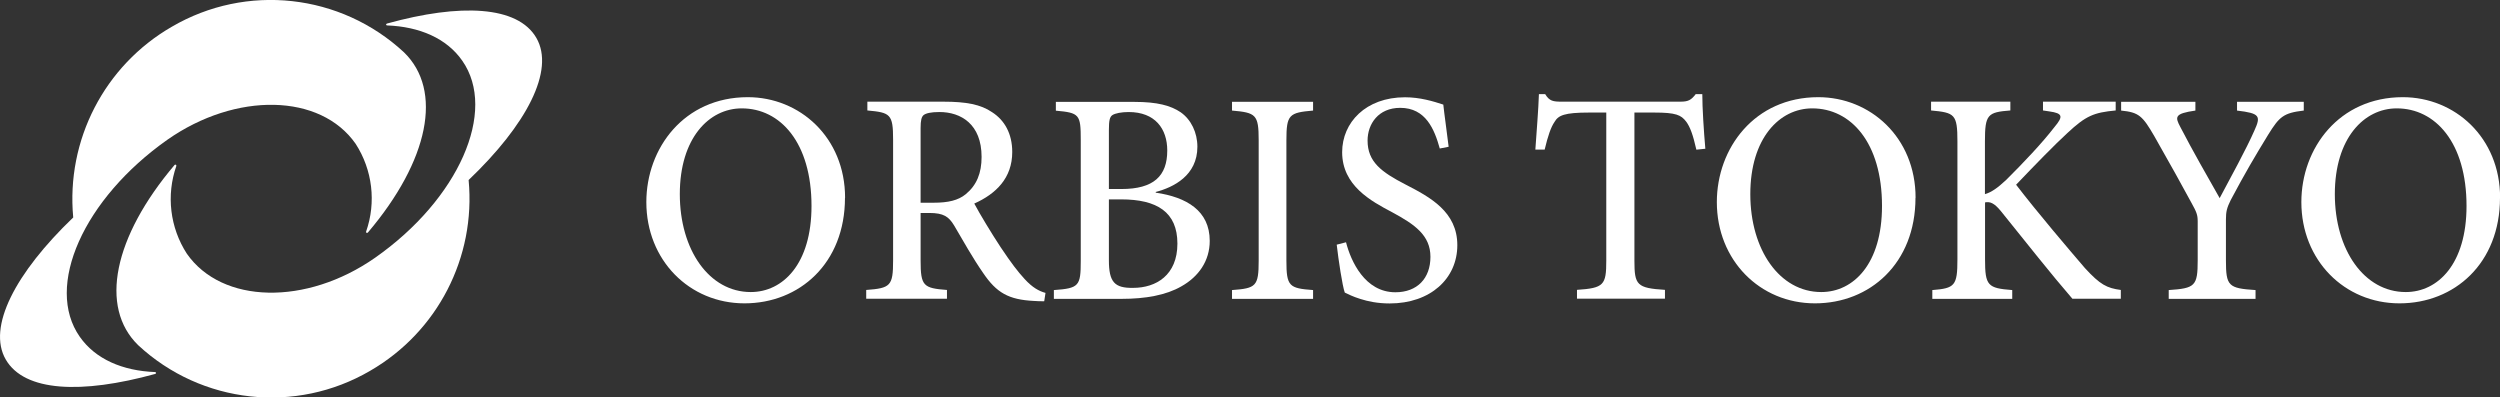
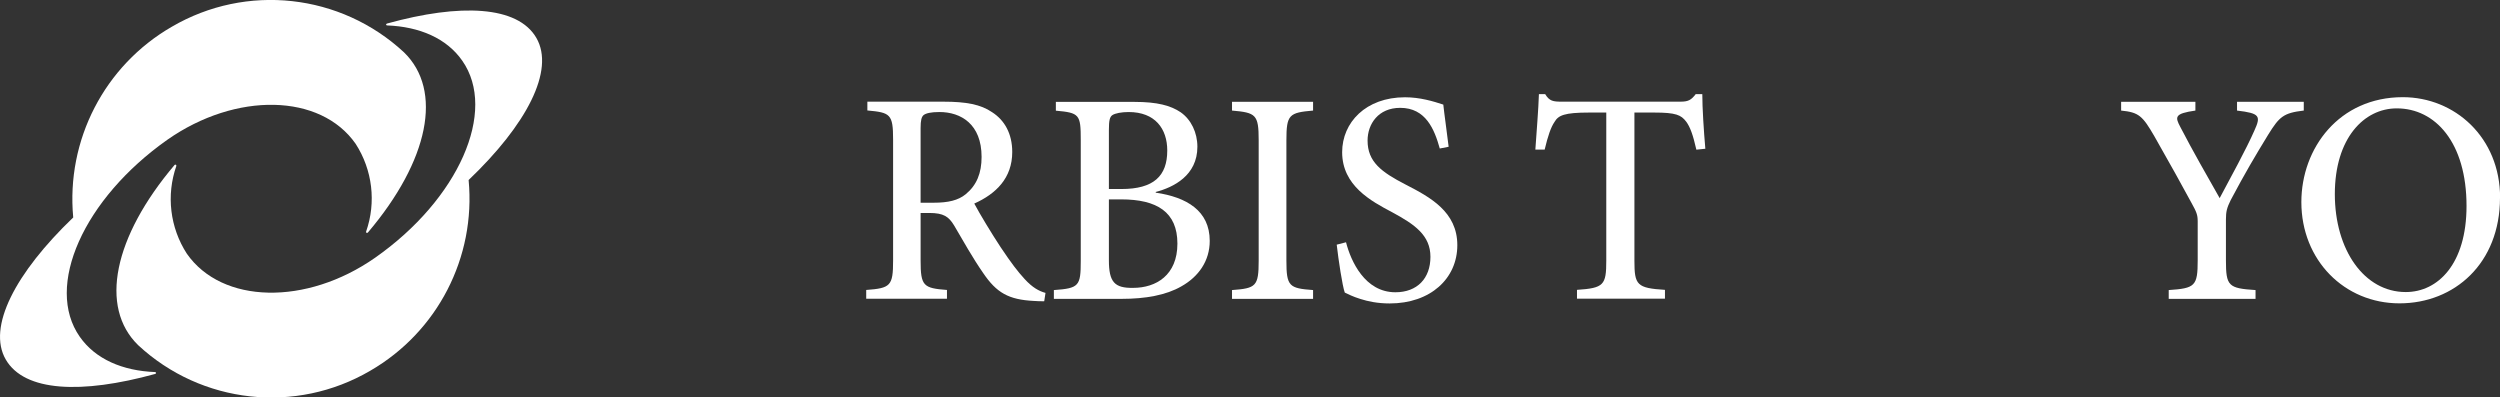
<svg xmlns="http://www.w3.org/2000/svg" id="_レイヤー_2" data-name="レイヤー 2" viewBox="0 0 239 38">
  <rect x="0" y="0" width="239" height="38" fill="#333333" stroke="none" />
  <defs>
    <style>
      .cls-1 {
        fill: #fff;
        stroke-width: 0px;
      }
    </style>
  </defs>
  <g id="_新ロゴ" data-name="新ロゴ">
    <g>
      <g>
        <path class="cls-1" d="m37,2.25s-.09.04-.09.09.04.09.09.09c3.11.12,5.7,1.23,7.19,3.37,3.38,4.82-.35,13.25-8.33,18.84-6.58,4.6-14.64,4.43-18-.39-1.61-2.49-1.98-5.59-1-8.39.01-.05-.02-.11-.08-.12-.03,0-.07,0-.09.03-5.83,6.88-7.22,13.59-3.48,17.23,6.05,5.62,15.07,6.61,22.19,2.44,6.43-3.72,10.1-10.84,9.4-18.23,5.56-5.3,8.26-10.49,6.48-13.58-1.78-3.09-7.28-3.32-14.28-1.38Z" />
        <path class="cls-1" d="m14.83,35.75s.09-.04.09-.09-.04-.09-.09-.09c-3.11-.12-5.7-1.23-7.2-3.37-3.39-4.82.37-13.2,8.37-18.84,6.57-4.6,14.64-4.43,18,.39,1.61,2.49,1.98,5.59,1,8.39-.02.04,0,.1.04.12s.1,0,.13-.03c5.84-6.88,7.2-13.59,3.45-17.23C32.56-.62,23.55-1.61,16.42,2.56c-6.43,3.71-10.11,10.83-9.42,18.23C1.47,26.09-1.24,31.28.55,34.37c1.79,3.09,7.25,3.32,14.28,1.38Z" />
      </g>
      <g>
-         <path class="cls-1" d="m80.78,18.91c0,6.26-4.35,10.09-9.61,10.09s-9.38-4.12-9.38-9.68c0-5.16,3.61-10.03,9.7-10.03,4.95,0,9.3,3.83,9.3,9.62Zm-15.79-.35c0,5.33,2.81,9.36,6.78,9.36,3.09,0,5.81-2.7,5.81-8.23,0-6.06-2.98-9.33-6.67-9.33-3.12,0-5.92,2.84-5.92,8.2Z" />
        <path class="cls-1" d="m99.82,28.8c-.31,0-.63,0-.97-.03-2.43-.12-3.58-.78-4.86-2.67-.95-1.36-1.95-3.13-2.78-4.55-.51-.84-1-1.19-2.37-1.19h-.83v4.55c0,2.43.26,2.64,2.52,2.81v.84h-7.72v-.84c2.32-.17,2.57-.38,2.57-2.81v-11.57c0-2.43-.26-2.58-2.46-2.78v-.84h7.27c2.17,0,3.57.26,4.66,1.01,1.17.75,1.92,2.03,1.92,3.8,0,2.49-1.55,4-3.63,4.93.49.93,1.66,2.87,2.52,4.17,1.03,1.54,1.63,2.32,2.29,3.04.74.81,1.37,1.16,2,1.33l-.12.78Zm-10.56-9.42c1.4,0,2.35-.23,3.06-.81,1.06-.87,1.52-2.03,1.52-3.57,0-3.13-1.97-4.29-4.03-4.29-.83,0-1.29.12-1.51.29-.2.17-.29.49-.29,1.25v7.13h1.26Z" />
        <path class="cls-1" d="m110.5,18.42c2.92.43,5.15,1.71,5.15,4.61,0,1.91-1.06,3.42-2.72,4.35-1.46.84-3.43,1.19-5.69,1.19h-6.49v-.84c2.4-.17,2.57-.38,2.57-2.78v-11.59c0-2.41-.12-2.58-2.38-2.78v-.84h7.52c2.18,0,3.46.35,4.41.99,1,.7,1.6,1.94,1.6,3.3,0,2.75-2.29,3.88-3.98,4.32v.09Zm-3.29-.35c3.09,0,4.38-1.25,4.38-3.68,0-2.09-1.17-3.68-3.69-3.68-.69,0-1.29.12-1.55.29-.26.17-.34.52-.34,1.42v5.65h1.2Zm-1.2,6.81c0,2.09.54,2.67,2.32,2.64,2.2,0,4.23-1.22,4.23-4.23s-1.94-4.23-5.38-4.23h-1.17v5.83Z" />
        <path class="cls-1" d="m117.78,28.57v-.84c2.29-.17,2.55-.35,2.55-2.81v-11.51c0-2.46-.26-2.64-2.55-2.84v-.84h7.75v.84c-2.29.2-2.55.38-2.55,2.84v11.51c0,2.46.26,2.64,2.55,2.81v.84h-7.75Z" />
        <path class="cls-1" d="m137.64,14.19c-.51-1.83-1.34-3.88-3.78-3.88-2.09,0-3.12,1.54-3.12,3.13,0,2.03,1.32,3.01,3.63,4.2,2.37,1.22,4.95,2.61,4.95,5.8s-2.57,5.57-6.47,5.57c-1.14,0-2.09-.2-2.8-.43-.74-.23-1.17-.46-1.49-.61-.23-.64-.6-3.1-.77-4.58l.89-.23c.46,1.8,1.8,4.78,4.72,4.78,2.09,0,3.35-1.33,3.35-3.39s-1.51-3.1-3.66-4.26c-2.03-1.07-4.78-2.55-4.78-5.74,0-2.84,2.26-5.25,6.01-5.25,1.43,0,2.69.38,3.66.7.11,1.04.29,2.2.51,4.03l-.86.17Z" />
        <path class="cls-1" d="m162.17,14.3c-.32-1.42-.6-2.17-.97-2.67-.49-.64-.97-.87-3.06-.87h-1.89v14.17c0,2.32.23,2.61,2.92,2.78v.84h-8.41v-.84c2.57-.17,2.8-.46,2.8-2.78v-14.17h-1.63c-2.37,0-2.95.26-3.32.9-.34.49-.63,1.33-.94,2.64h-.89c.12-1.8.29-3.74.34-5.3h.6c.4.67.77.72,1.57.72h11.36c.77,0,1.03-.17,1.46-.72h.63c0,1.3.14,3.51.29,5.22l-.86.09Z" />
-         <path class="cls-1" d="m183.12,18.91c0,6.26-4.35,10.09-9.61,10.09s-9.38-4.12-9.38-9.68c0-5.16,3.61-10.03,9.7-10.03,4.95,0,9.3,3.83,9.3,9.62Zm-15.79-.35c0,5.33,2.81,9.36,6.78,9.36,3.09,0,5.81-2.7,5.81-8.23,0-6.06-2.98-9.33-6.67-9.33-3.12,0-5.92,2.84-5.92,8.2Z" />
-         <path class="cls-1" d="m198.13,28.57c-2.06-2.38-4.38-5.33-6.84-8.38-.66-.81-1.06-.93-1.52-.84v5.45c0,2.52.26,2.75,2.6,2.93v.84h-7.64v-.84c2.15-.17,2.4-.41,2.4-2.93v-11.28c0-2.61-.26-2.75-2.52-2.96v-.84h7.58v.84c-2.18.17-2.43.38-2.43,2.96v5.04c.6-.17,1.2-.58,2.03-1.36,1.63-1.62,3.43-3.51,4.63-5.07.83-.99.8-1.3-.51-1.48l-.6-.09v-.84h6.95v.84c-2.09.2-2.83.49-4.63,2.17-1.2,1.1-3.09,3.04-4.89,4.93,2.09,2.72,5.06,6.2,6.58,7.97,1.46,1.59,2.09,1.91,3.43,2.09v.84h-4.63Z" />
        <path class="cls-1" d="m220.23,10.57c-1.94.23-2.32.58-3.4,2.32-1.26,2.06-2.2,3.65-3.57,6.23-.37.75-.46,1.1-.46,1.86v3.91c0,2.46.23,2.67,2.83,2.84v.84h-8.3v-.84c2.52-.17,2.77-.38,2.77-2.84v-3.74c0-.61-.12-.9-.57-1.71-.94-1.74-2-3.65-3.57-6.41-1.14-1.97-1.49-2.29-3.18-2.46v-.84h7.1v.84c-2.03.29-1.95.61-1.43,1.59,1.17,2.26,2.52,4.61,3.75,6.78,1-1.88,2.55-4.7,3.32-6.46.63-1.39.54-1.65-1.66-1.91v-.84h6.38v.84Z" />
        <path class="cls-1" d="m239,18.91c0,6.26-4.35,10.09-9.61,10.09s-9.38-4.12-9.38-9.68c0-5.16,3.61-10.03,9.7-10.03,4.95,0,9.3,3.83,9.3,9.62Zm-15.79-.35c0,5.33,2.81,9.36,6.78,9.36,3.09,0,5.81-2.7,5.81-8.23,0-6.06-2.98-9.33-6.67-9.33-3.12,0-5.92,2.84-5.92,8.2Z" />
      </g>
    </g>
  </g>
</svg>